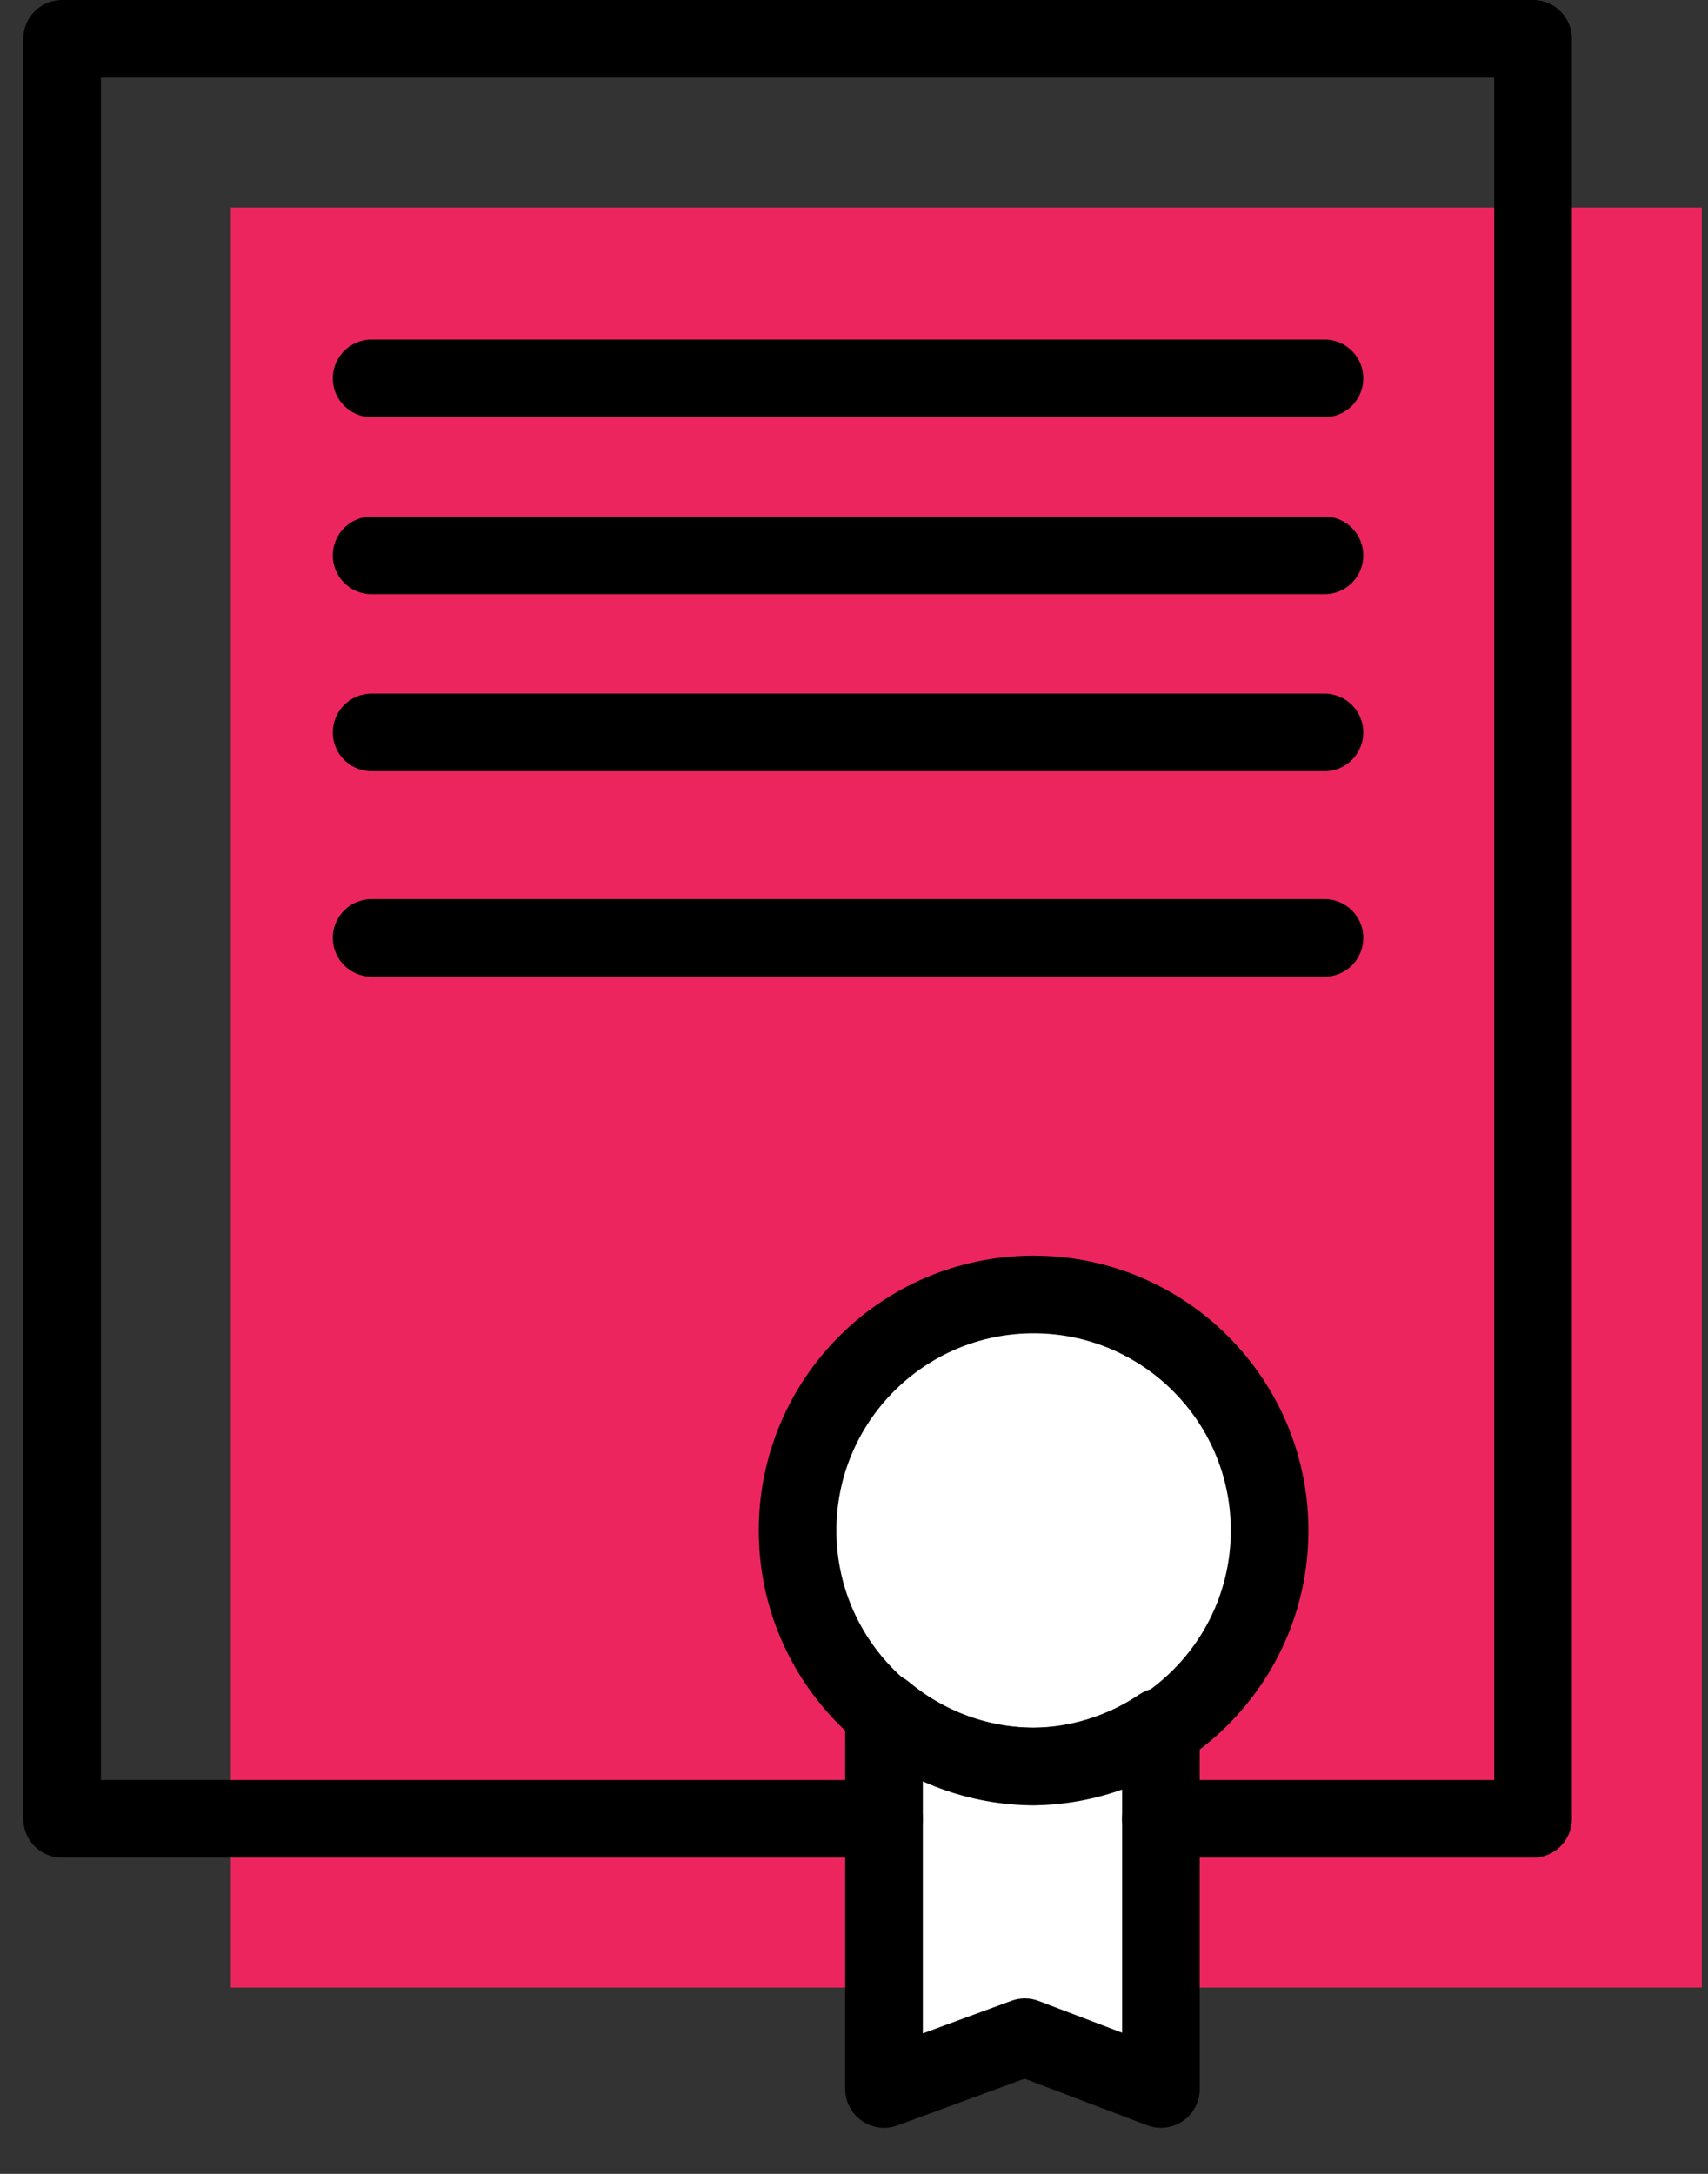
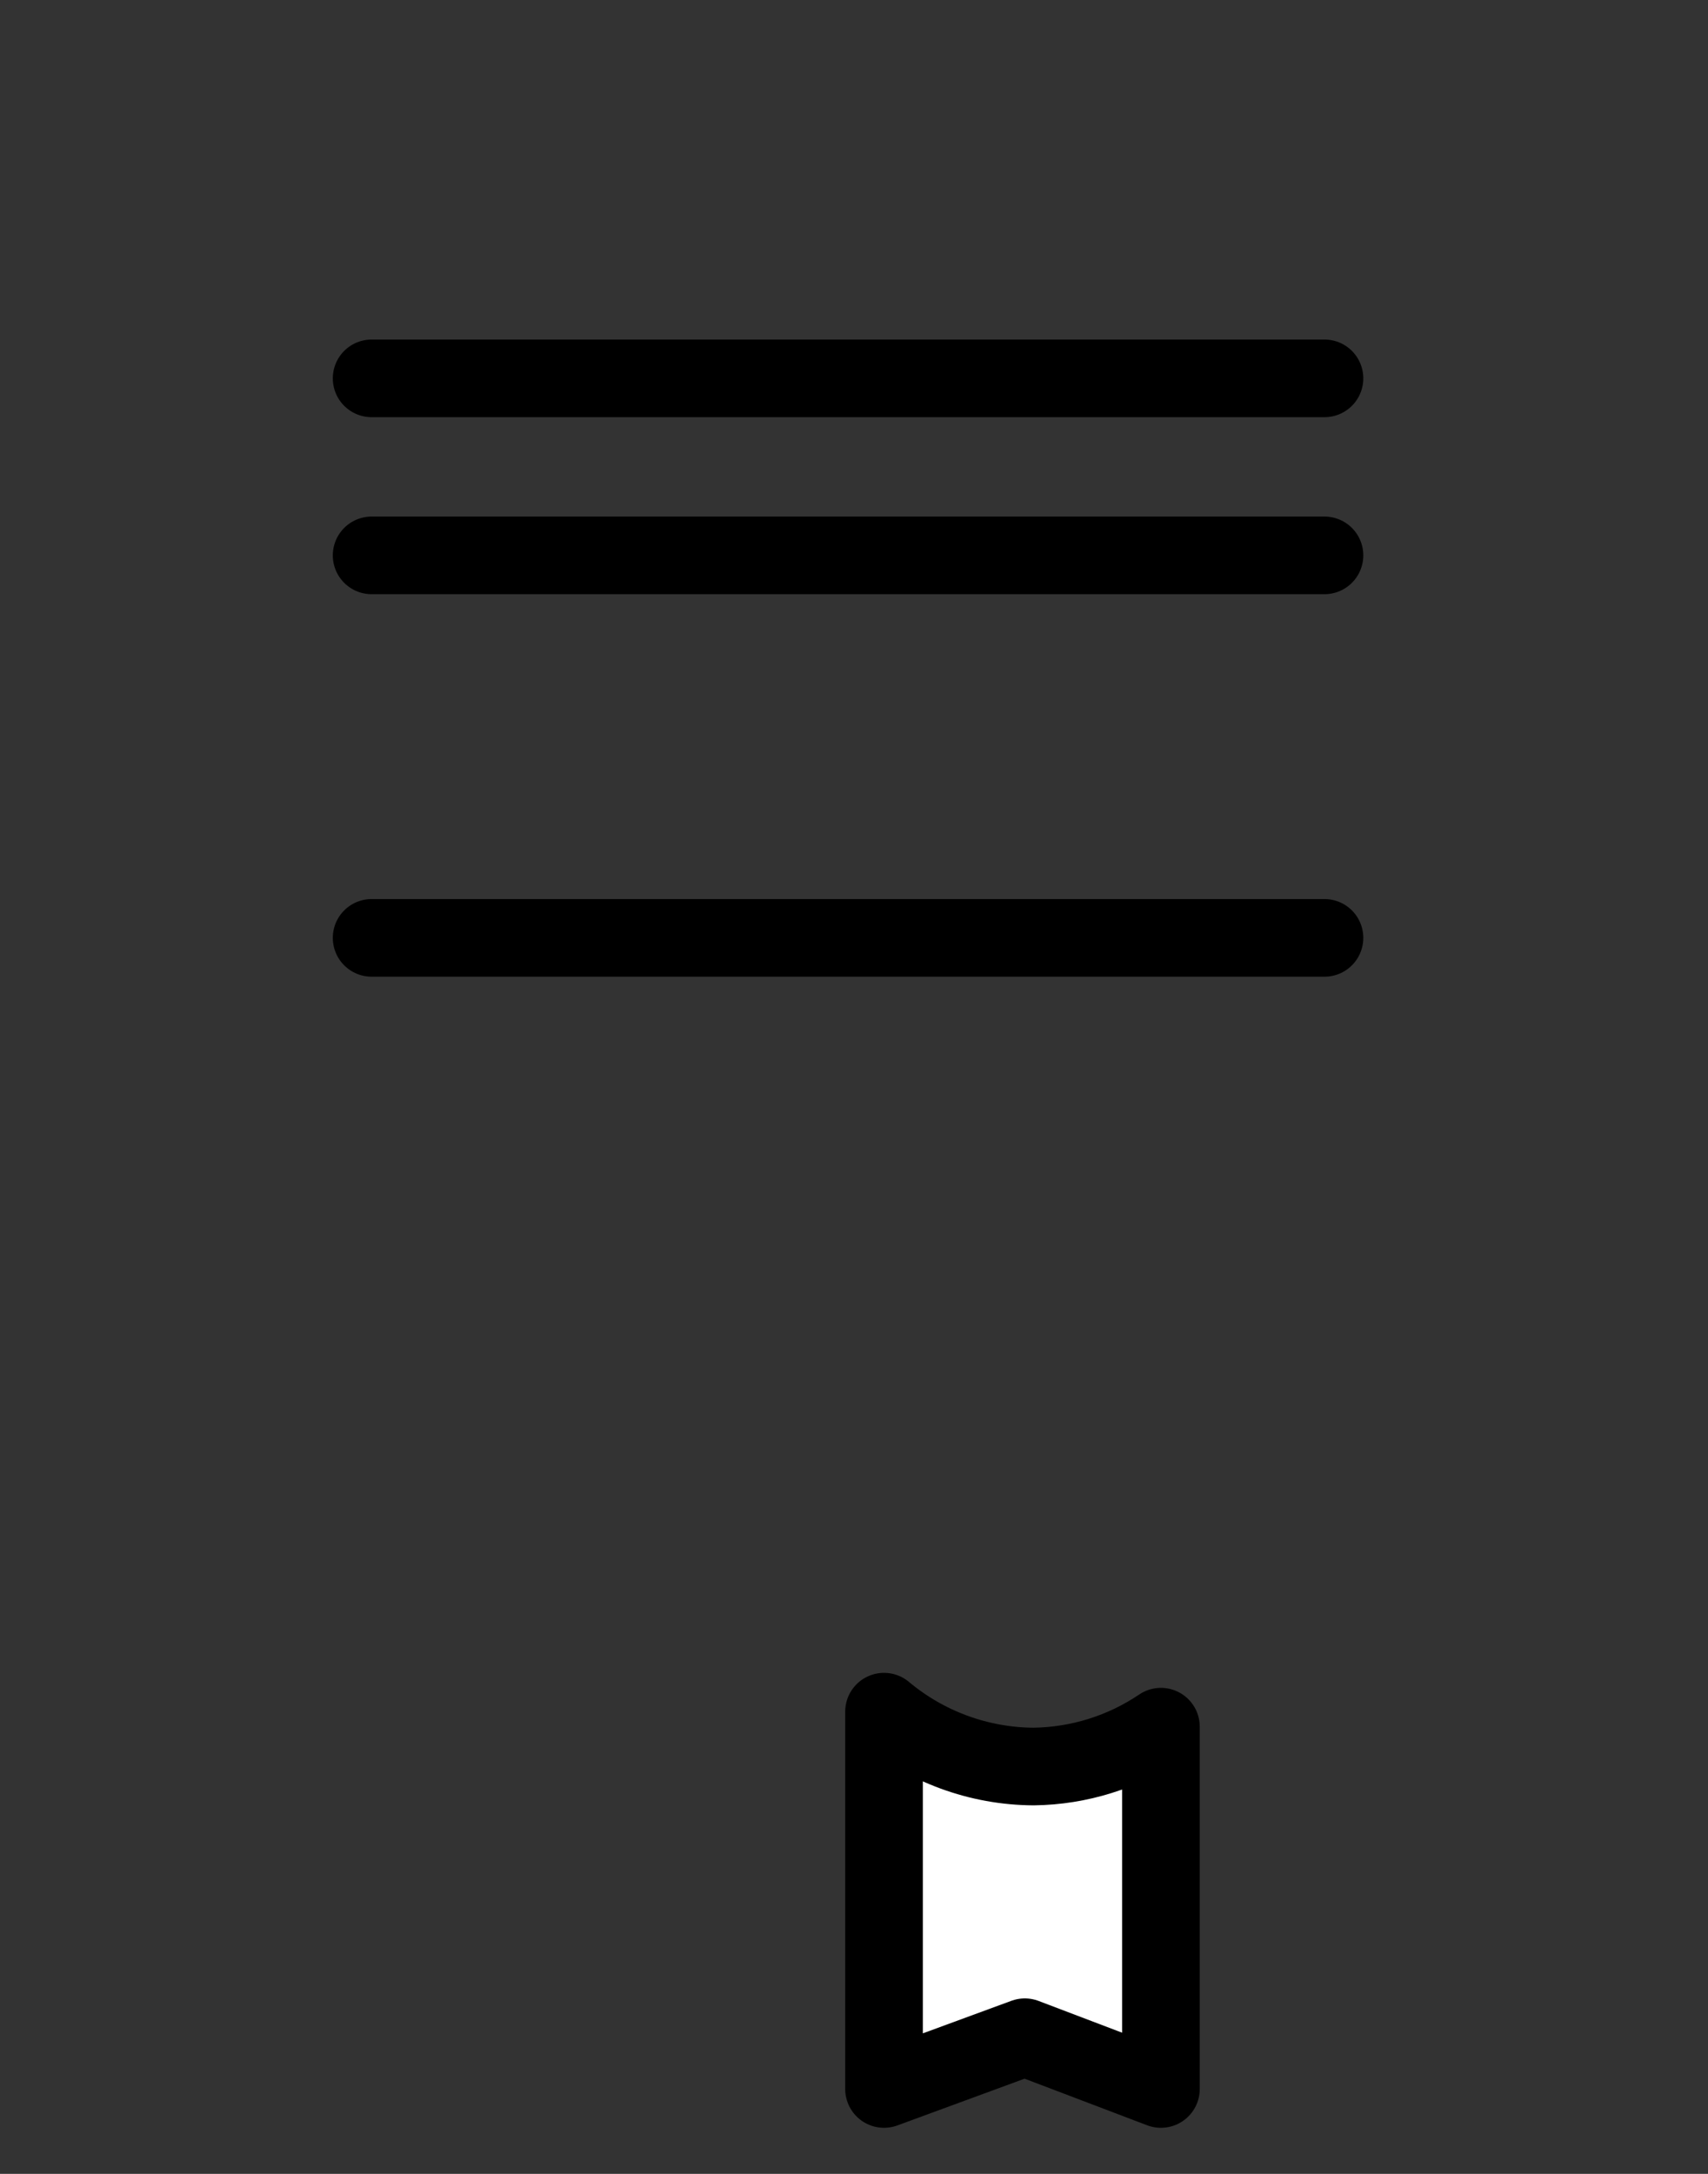
<svg xmlns="http://www.w3.org/2000/svg" width="33" height="42" viewBox="0 0 33 42" fill="none">
  <rect x="0" y="0" width="33" height="42" fill="#333333" stroke="none" />
  <g clip-path="url(#clip0)">
-     <path d="M32.88 4.01H4.46V38.4H32.88V4.01Z" fill="#ED255F" />
-     <path d="M19.97 34.13C22.489 34.13 24.53 32.088 24.53 29.57C24.53 27.052 22.489 25.01 19.97 25.01C17.452 25.01 15.41 27.052 15.41 29.57C15.41 32.088 17.452 34.13 19.97 34.13Z" fill="white" stroke="black" stroke-width="1.5" stroke-linecap="round" stroke-linejoin="round" />
    <path d="M19.97 34.13C18.913 34.124 17.891 33.749 17.08 33.07V40.36L19.8 39.36L22.43 40.36V33.36C21.703 33.851 20.848 34.119 19.97 34.13V34.13Z" fill="white" stroke="black" stroke-width="1.5" stroke-linecap="round" stroke-linejoin="round" />
-     <path d="M22.43 35.14H29.62V0.75H1.2V35.14H17.08" stroke="black" stroke-width="1.5" stroke-linecap="round" stroke-linejoin="round" />
    <path d="M7.18 7.31H25.59" stroke="black" stroke-width="1.5" stroke-linecap="round" stroke-linejoin="round" />
    <path d="M7.18 10.73H25.59" stroke="black" stroke-width="1.5" stroke-linecap="round" stroke-linejoin="round" />
-     <path d="M7.18 14.15H25.59" stroke="black" stroke-width="1.5" stroke-linecap="round" stroke-linejoin="round" />
    <path d="M7.18 18.12H25.59" stroke="black" stroke-width="1.5" stroke-linecap="round" stroke-linejoin="round" />
  </g>
  <defs>
    <clipPath id="clip0">
      <rect width="32.43" height="41.11" fill="white" transform="translate(0.45)" />
    </clipPath>
  </defs>
</svg>